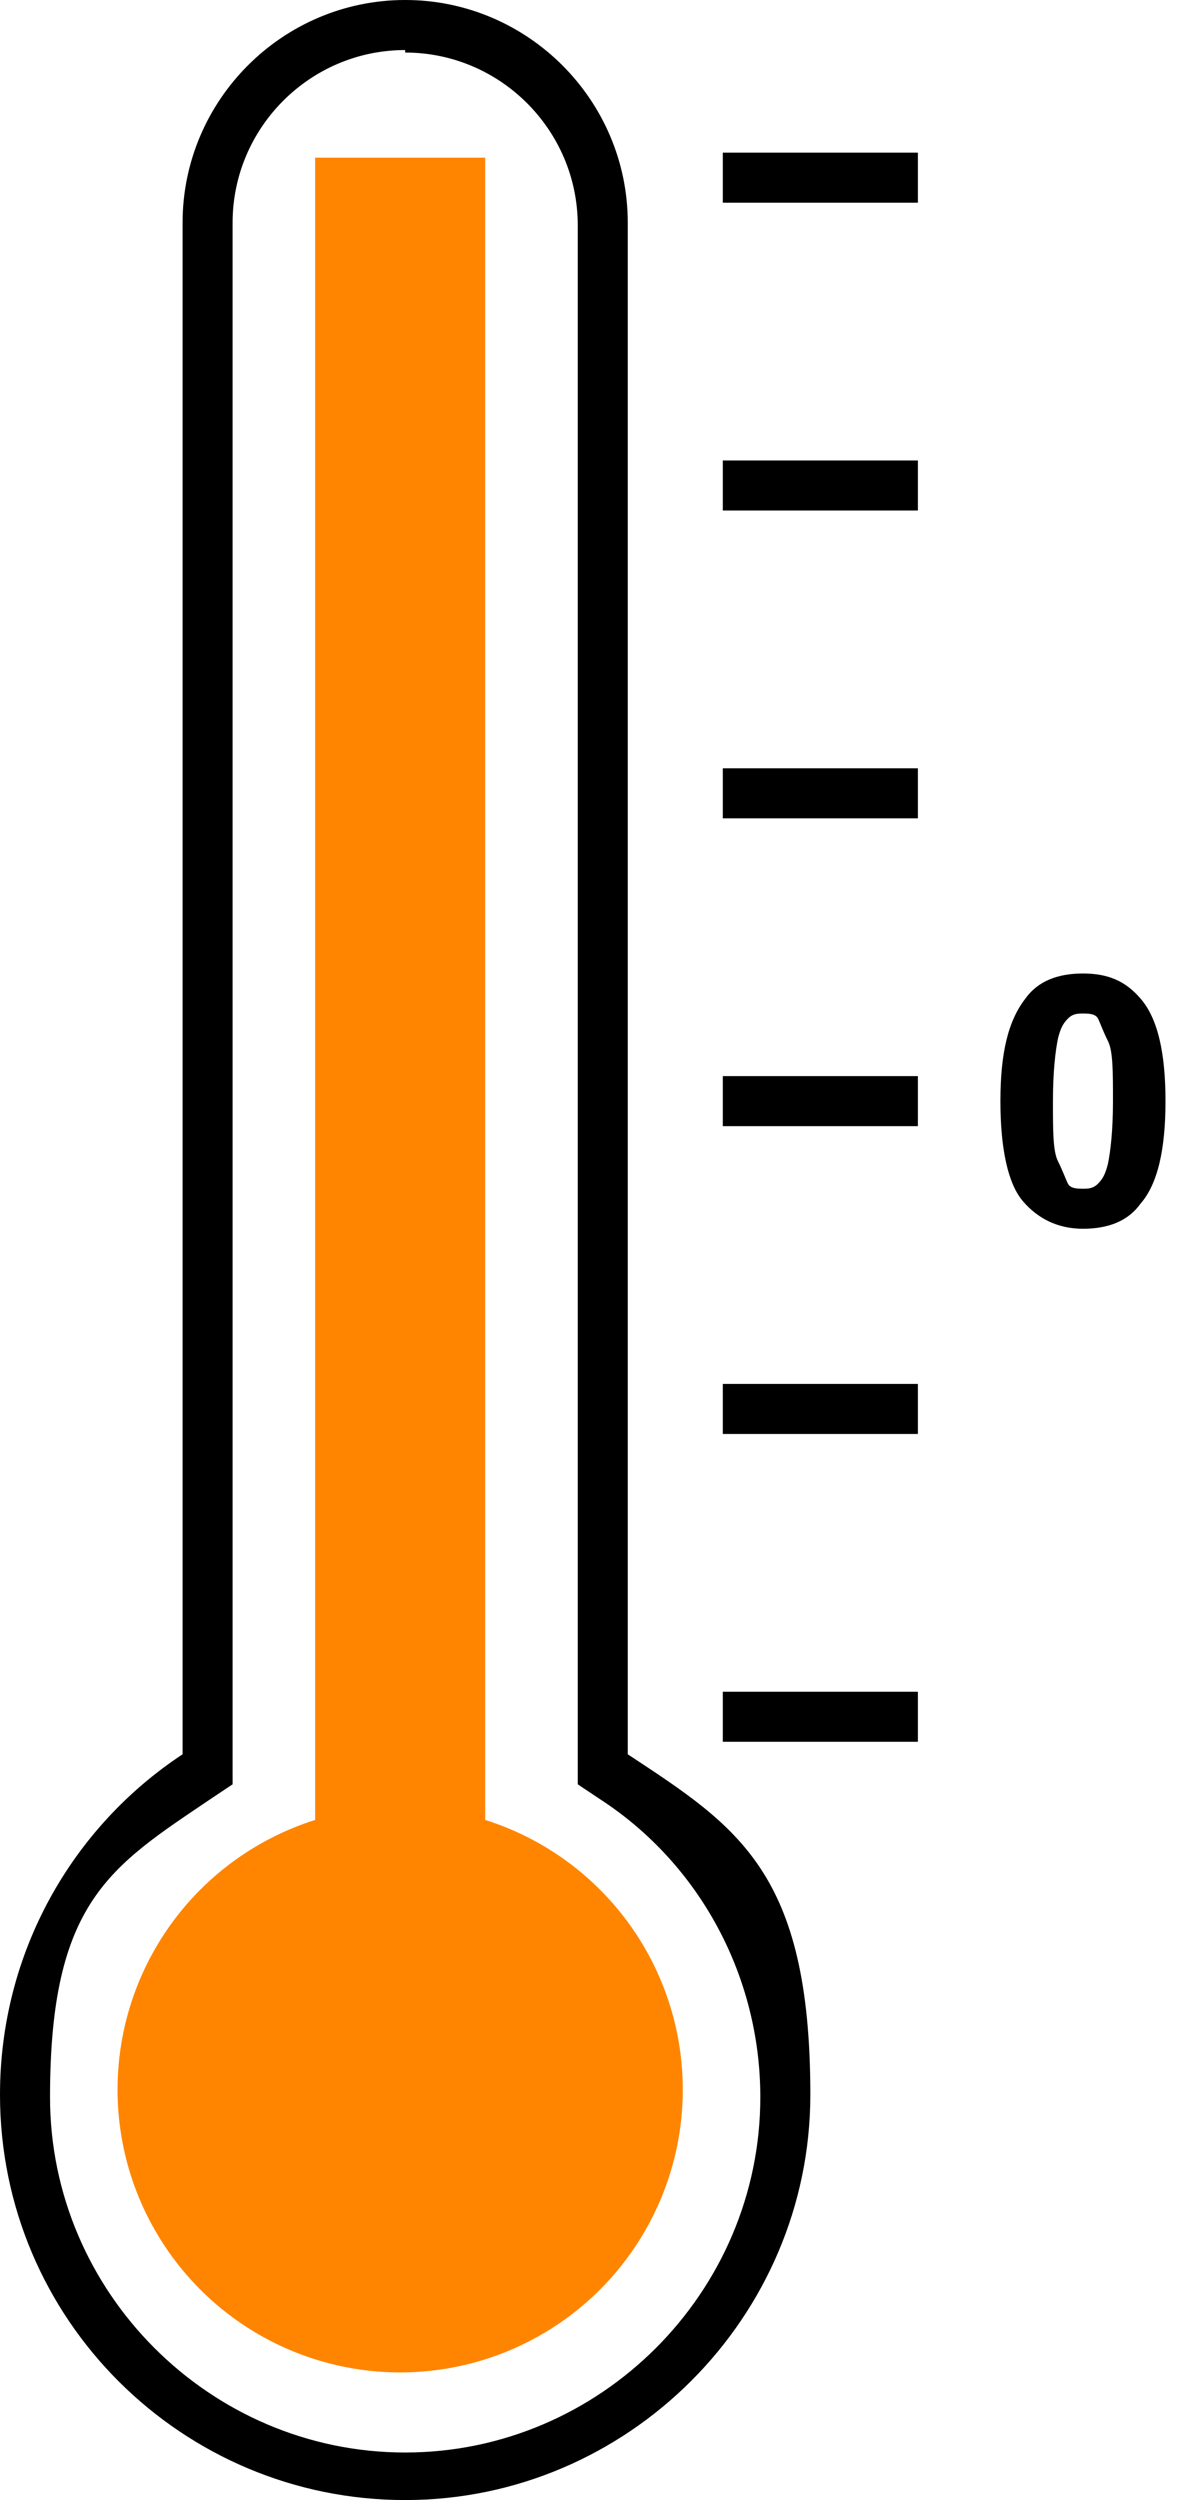
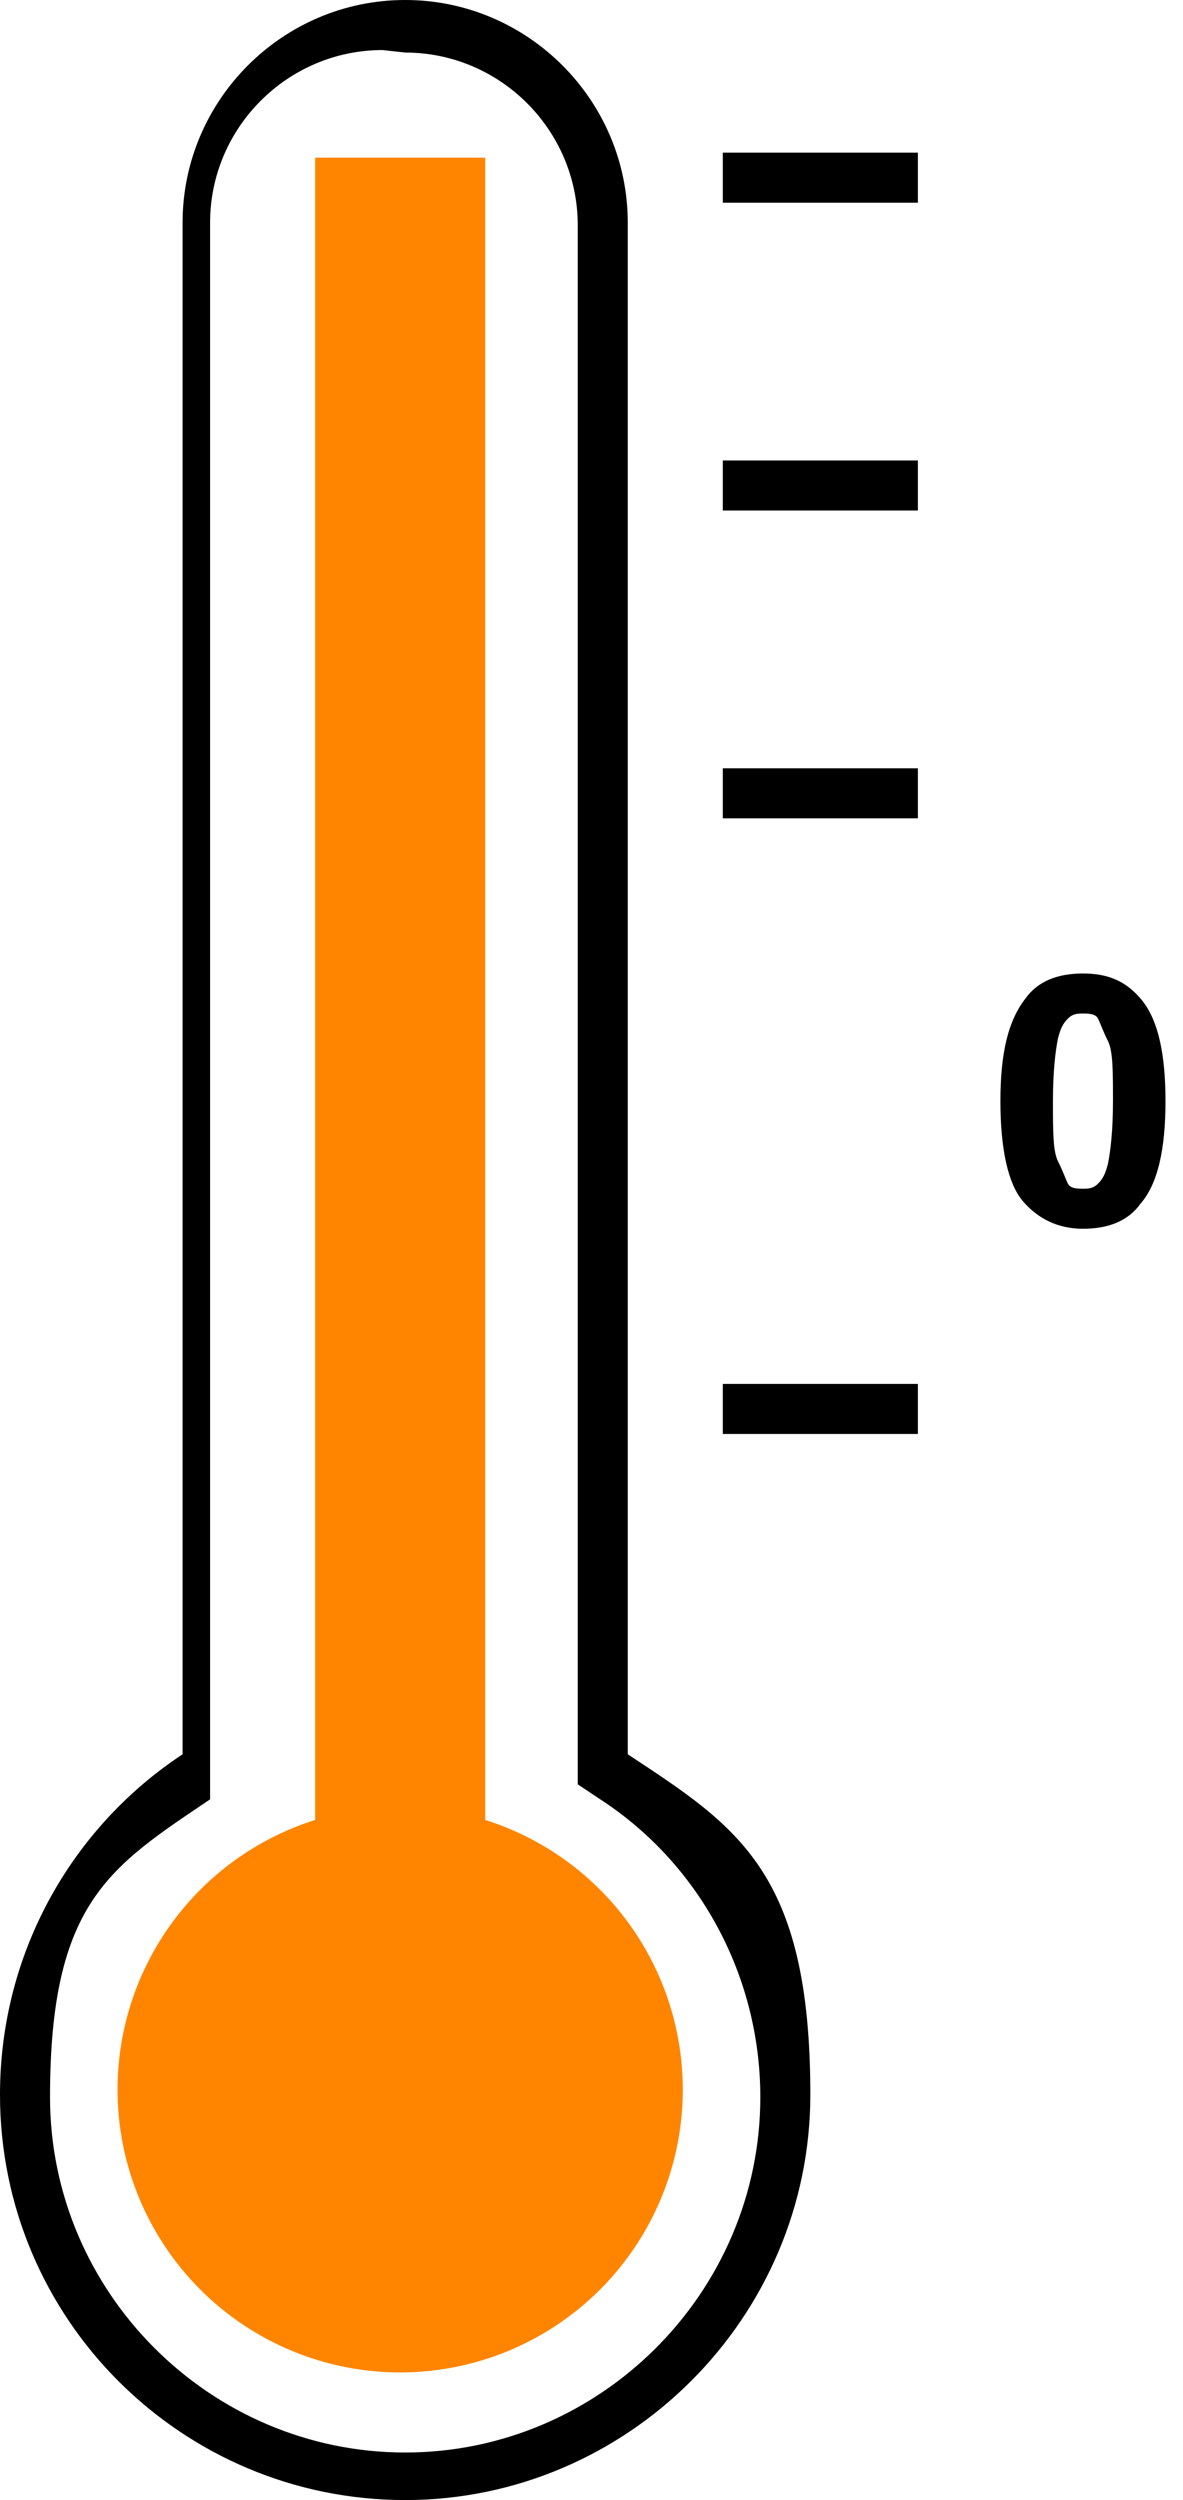
<svg xmlns="http://www.w3.org/2000/svg" version="1.1" viewBox="0 0 47.3 99.9">
  <defs>
    <style>
      .cls-1 {
        fill: #ff8500;
      }

      .cls-2 {
        fill: none;
        stroke: #000;
        stroke-miterlimit: 10;
        stroke-width: 2px;
      }
    </style>
  </defs>
  <g>
    <g id="_レイヤー_2" data-name="レイヤー_2">
-       <path d="M16.2,2.1c3.8,0,6.9,3.1,6.9,6.9v62.3l.9.6c4,2.6,6.4,7.1,6.4,11.9,0,7.8-6.4,14.2-14.2,14.2s-14.2-6.4-14.2-14.2,2.4-9.2,6.4-11.9l.9-.6V8.9c0-3.8,3.1-6.9,6.9-6.9M16.2,0C11.3,0,7.3,4,7.3,8.9v61.2c-4.4,2.9-7.3,7.9-7.3,13.6,0,9,7.3,16.2,16.2,16.2s16.2-7.3,16.2-16.2-2.9-10.7-7.3-13.6V8.9c0-4.9-4-8.9-8.9-8.9h0Z" />
+       <path d="M16.2,2.1c3.8,0,6.9,3.1,6.9,6.9v62.3l.9.6c4,2.6,6.4,7.1,6.4,11.9,0,7.8-6.4,14.2-14.2,14.2s-14.2-6.4-14.2-14.2,2.4-9.2,6.4-11.9V8.9c0-3.8,3.1-6.9,6.9-6.9M16.2,0C11.3,0,7.3,4,7.3,8.9v61.2c-4.4,2.9-7.3,7.9-7.3,13.6,0,9,7.3,16.2,16.2,16.2s16.2-7.3,16.2-16.2-2.9-10.7-7.3-13.6V8.9c0-4.9-4-8.9-8.9-8.9h0Z" />
      <circle class="cls-1" cx="16" cy="83.5" r="11.3" />
      <rect class="cls-1" x="12.6" y="6.3" width="6.8" height="72.3" />
      <line class="cls-2" x1="28.9" y1="7.1" x2="36.7" y2="7.1" />
      <line class="cls-2" x1="28.9" y1="19.4" x2="36.7" y2="19.4" />
      <line class="cls-2" x1="28.9" y1="31.7" x2="36.7" y2="31.7" />
-       <line class="cls-2" x1="28.9" y1="44" x2="36.7" y2="44" />
      <line class="cls-2" x1="28.9" y1="56.3" x2="36.7" y2="56.3" />
-       <line class="cls-2" x1="28.9" y1="68.6" x2="36.7" y2="68.6" />
      <path d="M43.3,38.9c1,0,1.7.3,2.3,1,.7.8,1,2.2,1,4.1s-.3,3.3-1,4.1c-.5.7-1.3,1-2.3,1s-1.8-.4-2.4-1.1-.9-2.1-.9-4,.3-3.2,1-4.1c.5-.7,1.3-1,2.3-1ZM43.3,40.5c-.2,0-.4,0-.6.2s-.3.4-.4.8c-.1.5-.2,1.3-.2,2.5s0,2,.2,2.4.3.7.4.9.4.2.6.2.4,0,.6-.2.3-.4.4-.8c.1-.5.2-1.3.2-2.5s0-2-.2-2.4-.3-.7-.4-.9-.4-.2-.6-.2Z" />
    </g>
  </g>
</svg>